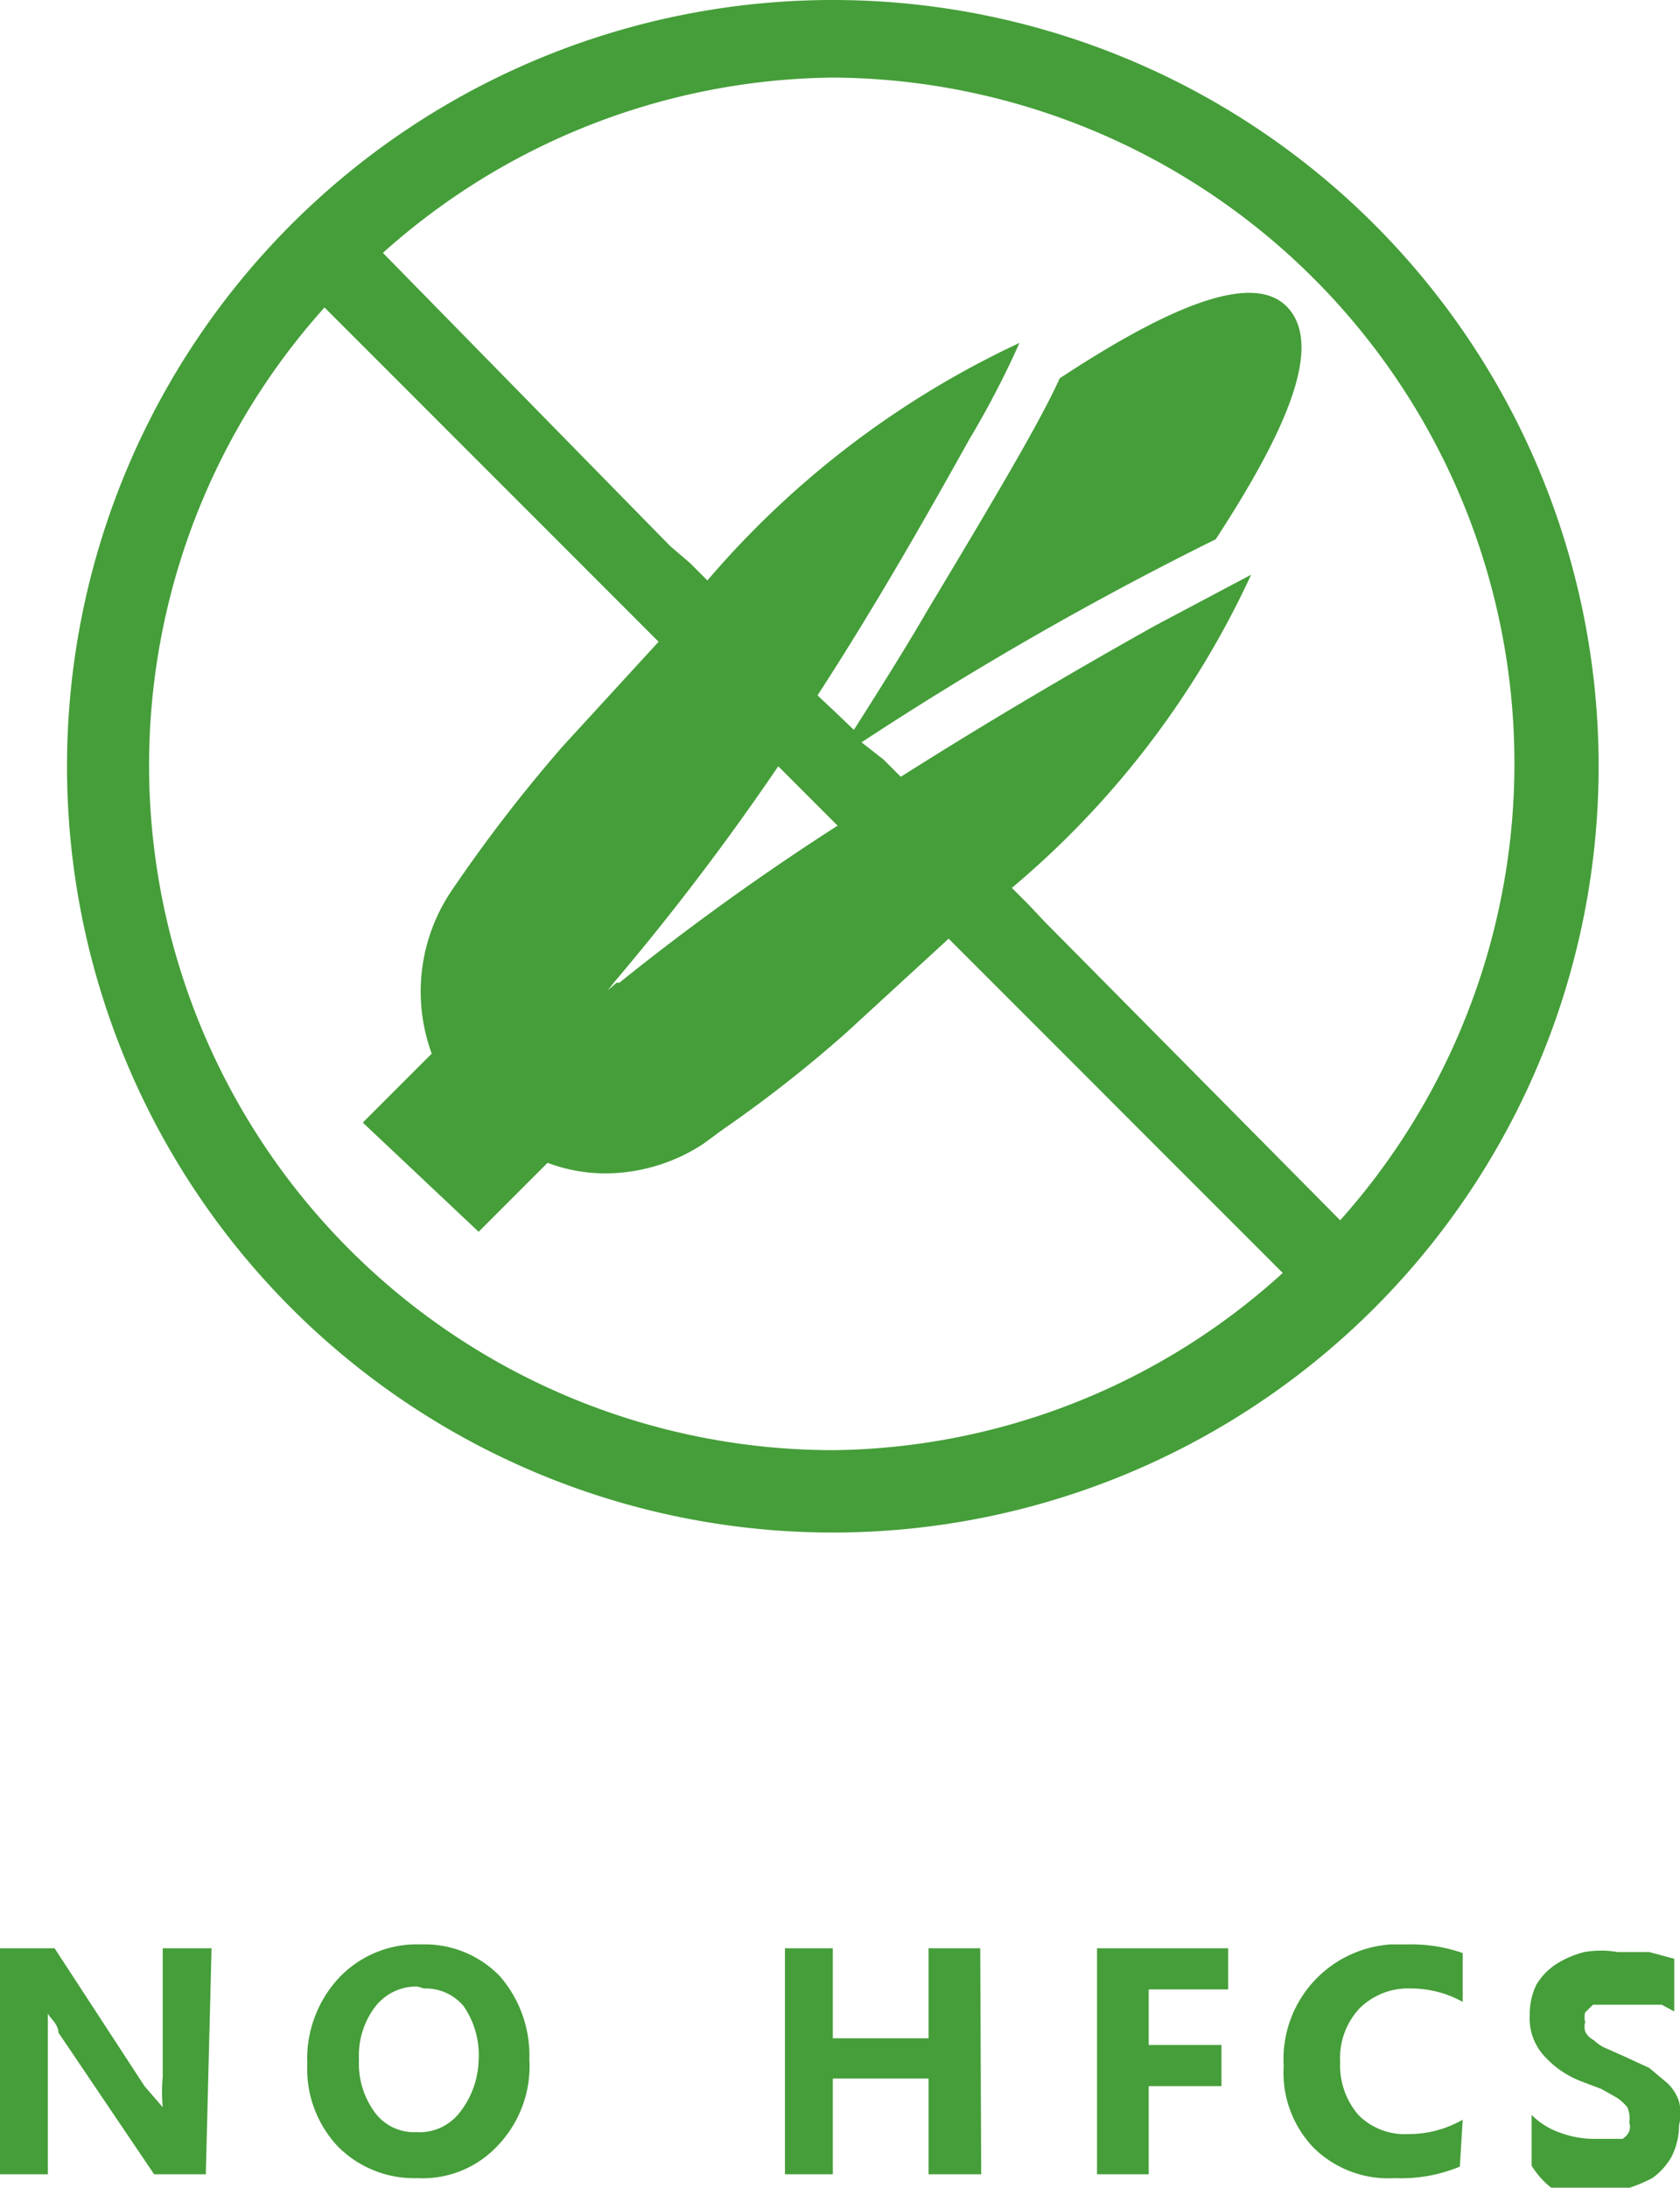
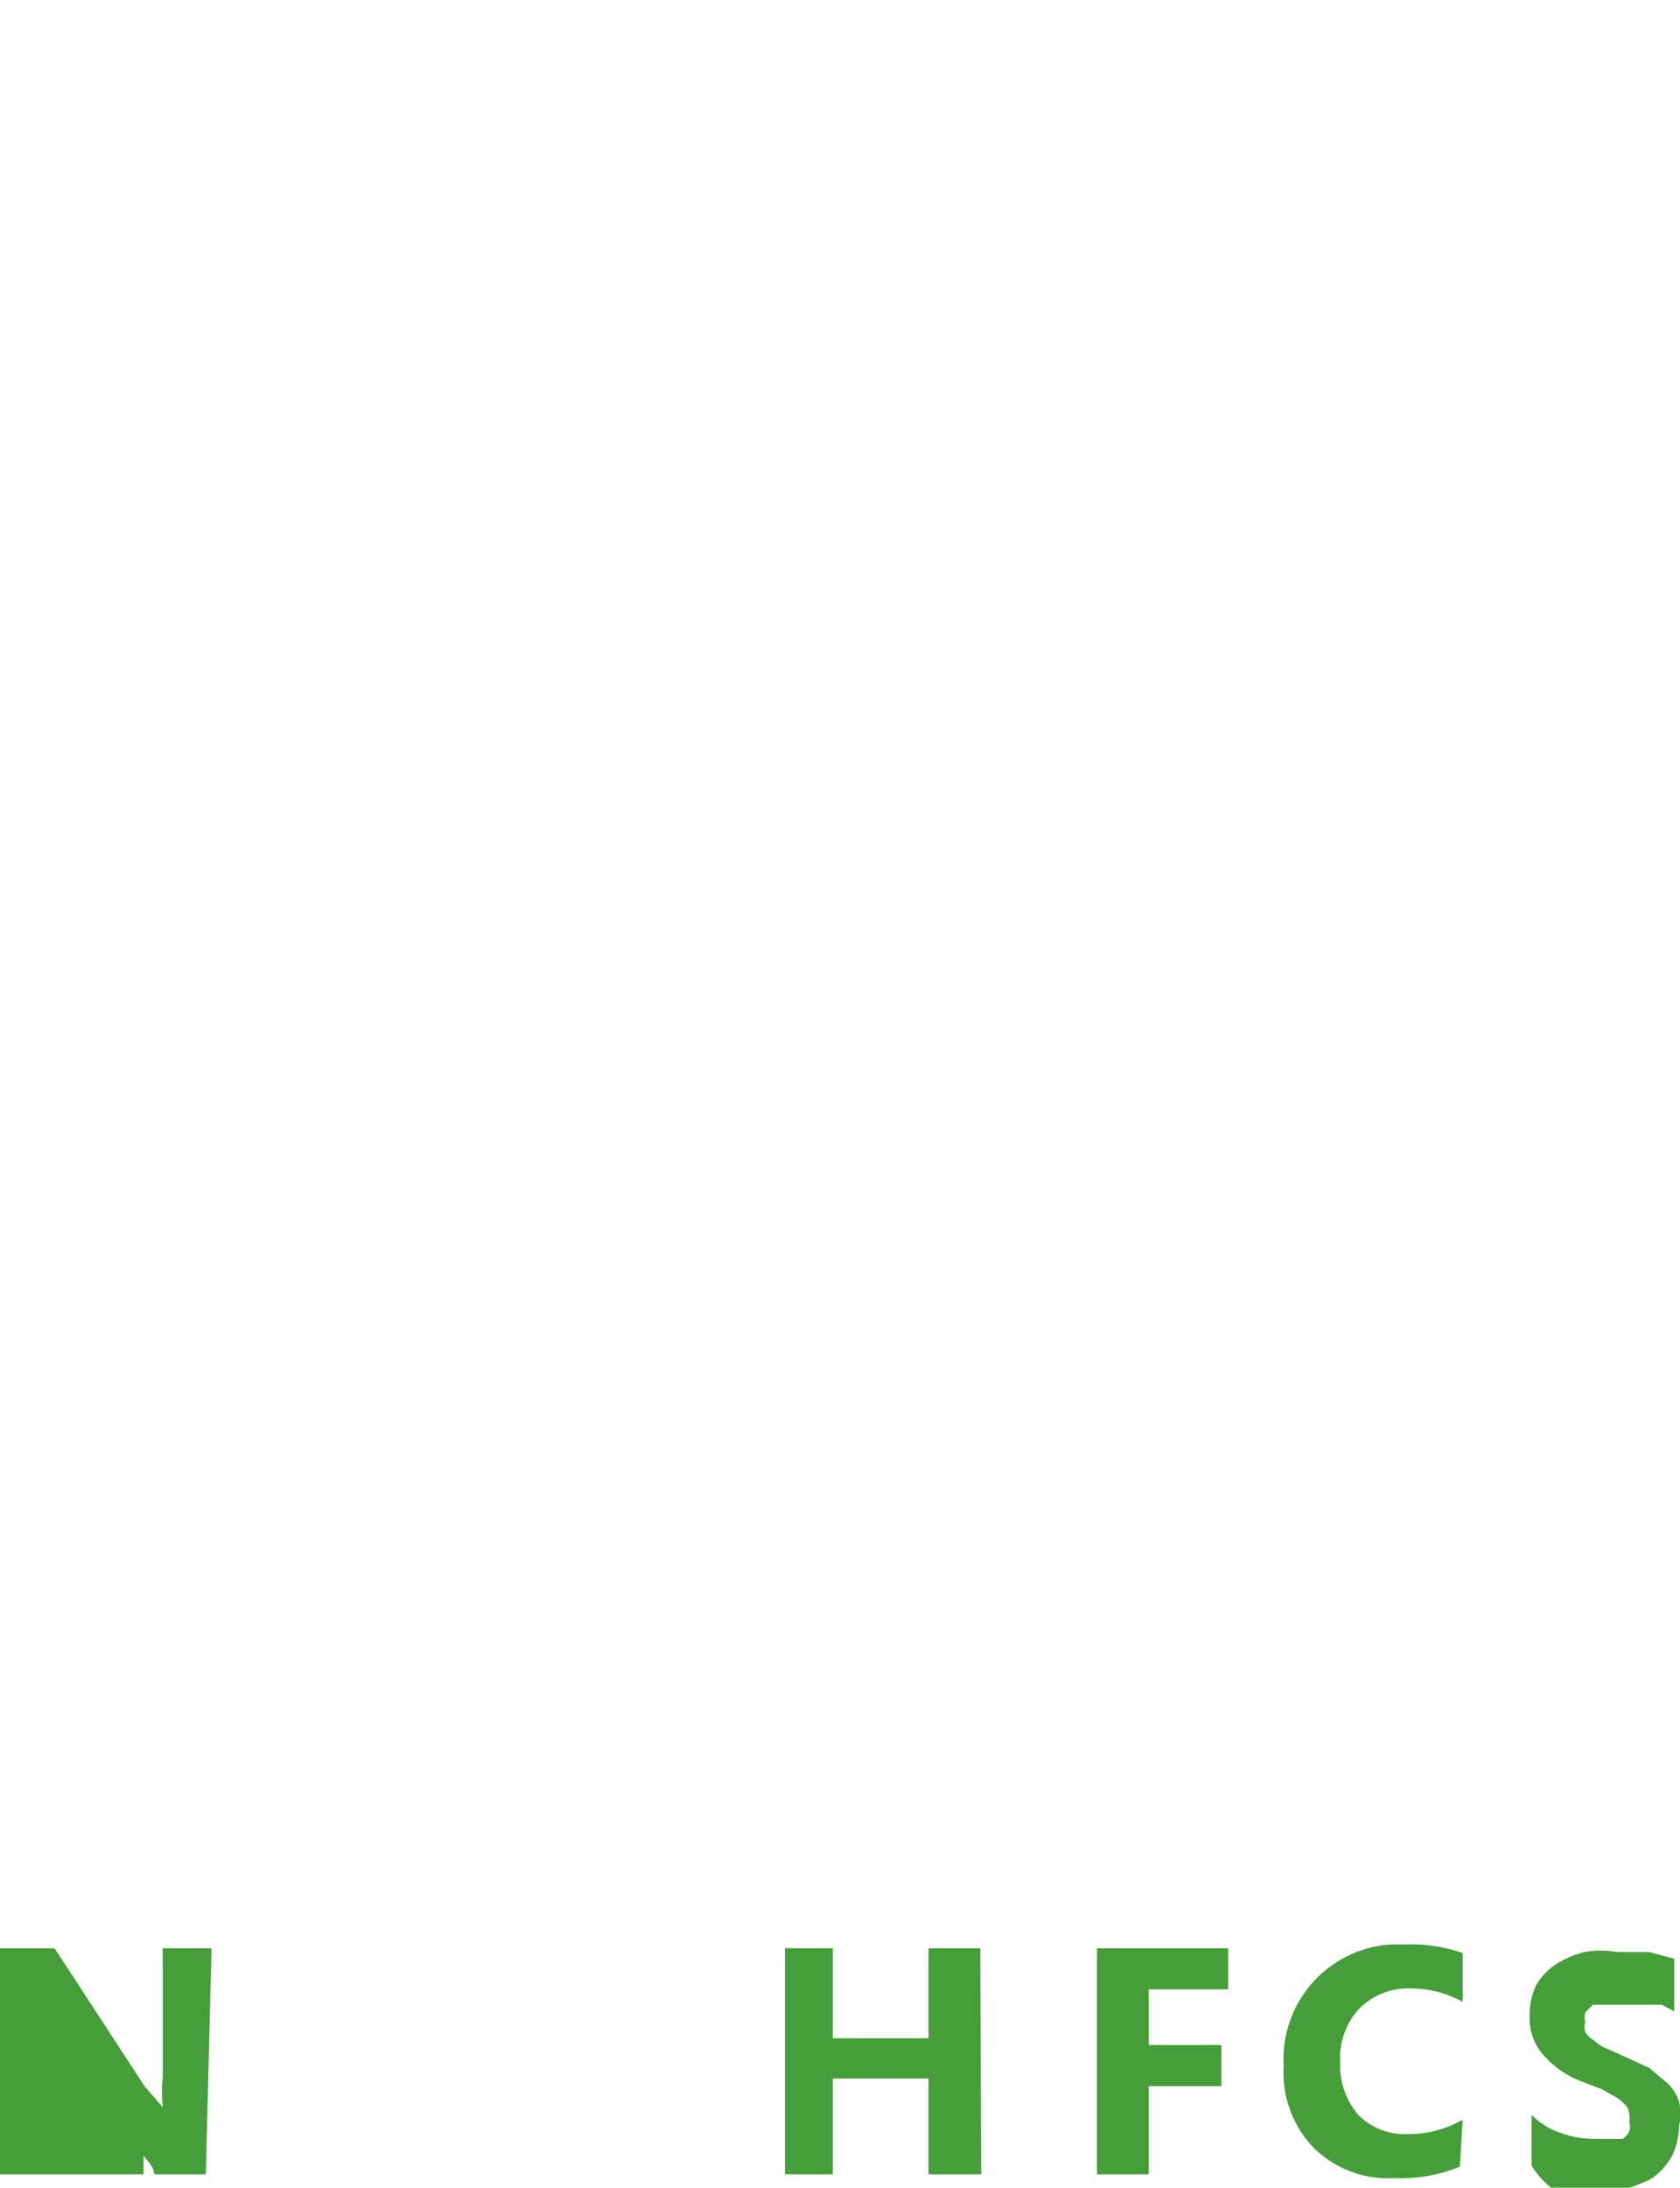
<svg xmlns="http://www.w3.org/2000/svg" viewBox="0 0 17.55 22.84">
  <defs>
    <style>.cls-1{fill:#459e39;}</style>
  </defs>
  <title>Ресурс 1</title>
  <g id="Слой_2" data-name="Слой 2">
    <g id="Слой_1-2" data-name="Слой 1">
      <g id="Слой_2-2" data-name="Слой 2">
        <g id="Layer_1" data-name="Layer 1">
-           <path class="cls-1" d="M2.15,22.7H1.61l-1-1.48c0-.09-.09-.15-.11-.2h0V22.7H0V20.34H.57l.94,1.44L1.7,22h0a1.71,1.71,0,0,1,0-.32V20.34h.51Z" />
-           <path class="cls-1" d="M4.36,22.74a1.12,1.12,0,0,1-.83-.33,1.18,1.18,0,0,1-.32-.86,1.24,1.24,0,0,1,.33-.9,1.12,1.12,0,0,1,.86-.35,1.09,1.09,0,0,1,.82.33,1.26,1.26,0,0,1,.31.87,1.2,1.2,0,0,1-.33.9A1.07,1.07,0,0,1,4.36,22.74Zm0-2a.54.54,0,0,0-.44.21.84.84,0,0,0-.17.55.86.86,0,0,0,.17.56.51.51,0,0,0,.43.2.53.53,0,0,0,.44-.19A.92.92,0,0,0,5,21.51a.9.9,0,0,0-.16-.57.52.52,0,0,0-.41-.18Z" />
+           <path class="cls-1" d="M2.15,22.7H1.61c0-.09-.09-.15-.11-.2h0V22.7H0V20.34H.57l.94,1.44L1.7,22h0a1.71,1.71,0,0,1,0-.32V20.34h.51Z" />
          <path class="cls-1" d="M10.25,22.7H9.7v-1h-1v1H8.2V20.34h.5v.94h1v-.94h.54Z" />
          <path class="cls-1" d="M12.83,20.77H12v.58h.76v.43H12v.92h-.54V20.34h1.37Z" />
          <path class="cls-1" d="M15.25,22.62a1.6,1.6,0,0,1-.68.12,1.11,1.11,0,0,1-.85-.32,1.13,1.13,0,0,1-.31-.85,1.2,1.2,0,0,1,1.12-1.27h.17a1.64,1.64,0,0,1,.58.09v.51a1.11,1.11,0,0,0-.54-.14.72.72,0,0,0-.54.21.76.76,0,0,0-.2.56.79.79,0,0,0,.19.55.68.68,0,0,0,.52.2,1.13,1.13,0,0,0,.57-.15Z" />
          <path class="cls-1" d="M16,22.61v-.53a.77.77,0,0,0,.31.19,1,1,0,0,0,.34.06h.3a.18.18,0,0,0,.07-.08.14.14,0,0,0,0-.09A.29.29,0,0,0,17,22a.52.52,0,0,0-.11-.1l-.16-.09-.21-.08a1,1,0,0,1-.41-.29.58.58,0,0,1-.13-.4.71.71,0,0,1,.07-.32.67.67,0,0,1,.2-.21,1,1,0,0,1,.3-.13,1,1,0,0,1,.35,0h.33l.26.07V21l-.13-.07h-.72l-.08.08a.17.17,0,0,0,0,.1.17.17,0,0,0,0,.1.2.2,0,0,0,.09.09.42.42,0,0,0,.14.09l.18.08.26.12.19.16a.47.47,0,0,1,.12.19.53.53,0,0,1,0,.25.73.73,0,0,1-.08.33.7.7,0,0,1-.2.22,1.57,1.57,0,0,1-.3.12,2.16,2.16,0,0,1-.36,0,2.29,2.29,0,0,1-.37,0A.88.88,0,0,1,16,22.61Z" />
-           <path class="cls-1" d="M8.7,0a8,8,0,1,0,8,8A8,8,0,0,0,8.7,0Zm0,.81A7.16,7.16,0,0,1,14,12.74L10.92,9.63l-.17-.18-.18-.18A9.43,9.43,0,0,0,13.07,6l-1,.53c-.68.38-1.65.94-2.66,1.58l-.18-.18L9,7.75A35.13,35.13,0,0,1,12.7,5.63c.73-1.12,1.12-2,.76-2.41s-1.28,0-2.39.73c-.18.4-.58,1.09-1.38,2.42-.22.38-.49.81-.77,1.25L8.7,7.41l-.16-.15c.65-1,1.21-2,1.59-2.68a9.56,9.56,0,0,0,.52-1A9.65,9.65,0,0,0,7.39,6.06l-.18-.18L7,5.7,4,2.64A7.15,7.15,0,0,1,8.7.81ZM6.44,10.26l-.09.08h0l.07-.09A26.64,26.64,0,0,0,8.13,8l.15.15.29.29.18.18a26.32,26.32,0,0,0-2.28,1.64ZM8.7,15.14A7.15,7.15,0,0,1,3.39,3.21L6.52,6.34l.18.18.18.18-1,1.09A15.73,15.73,0,0,0,4.71,9.31h0A1.88,1.88,0,0,0,4.51,11l-.72.72L5,12.86l.72-.72a1.71,1.71,0,0,0,.63.11,1.87,1.87,0,0,0,1-.31h0l.19-.14h0a13.75,13.75,0,0,0,1.28-1l1.09-1,.18.18.18.18,3.13,3.13A7.09,7.09,0,0,1,8.7,15.14Z" />
        </g>
      </g>
    </g>
  </g>
</svg>